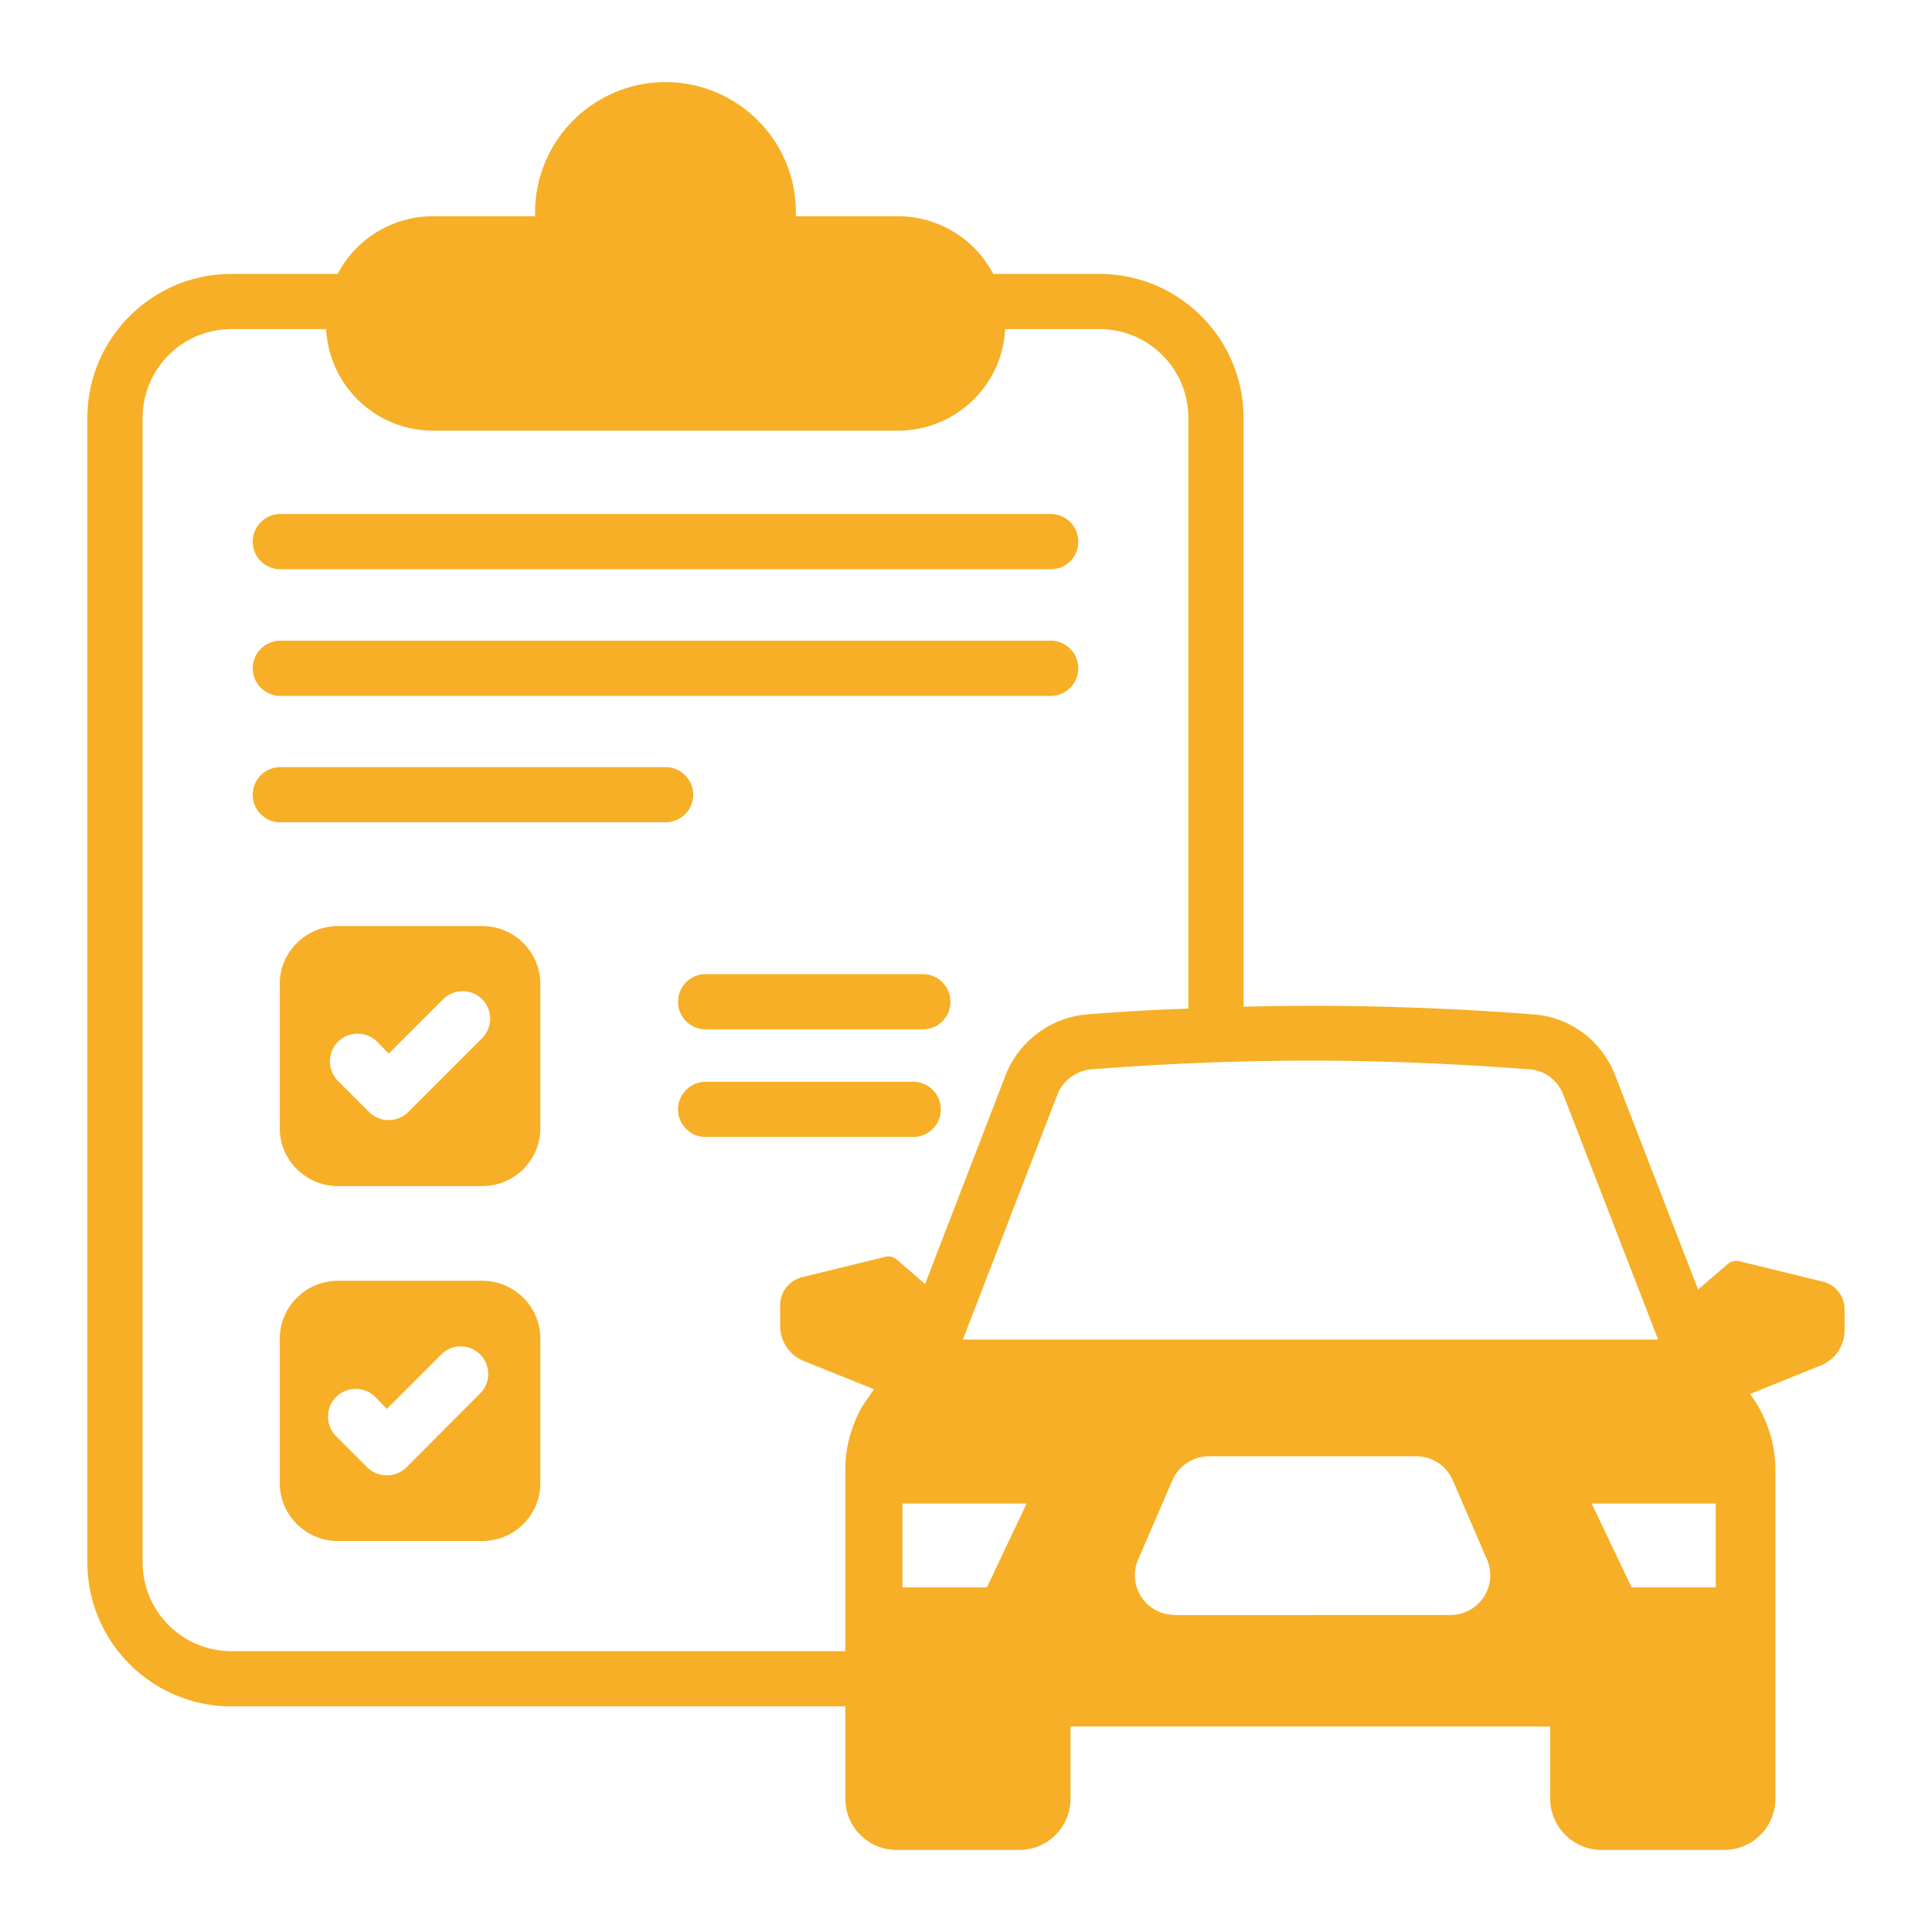
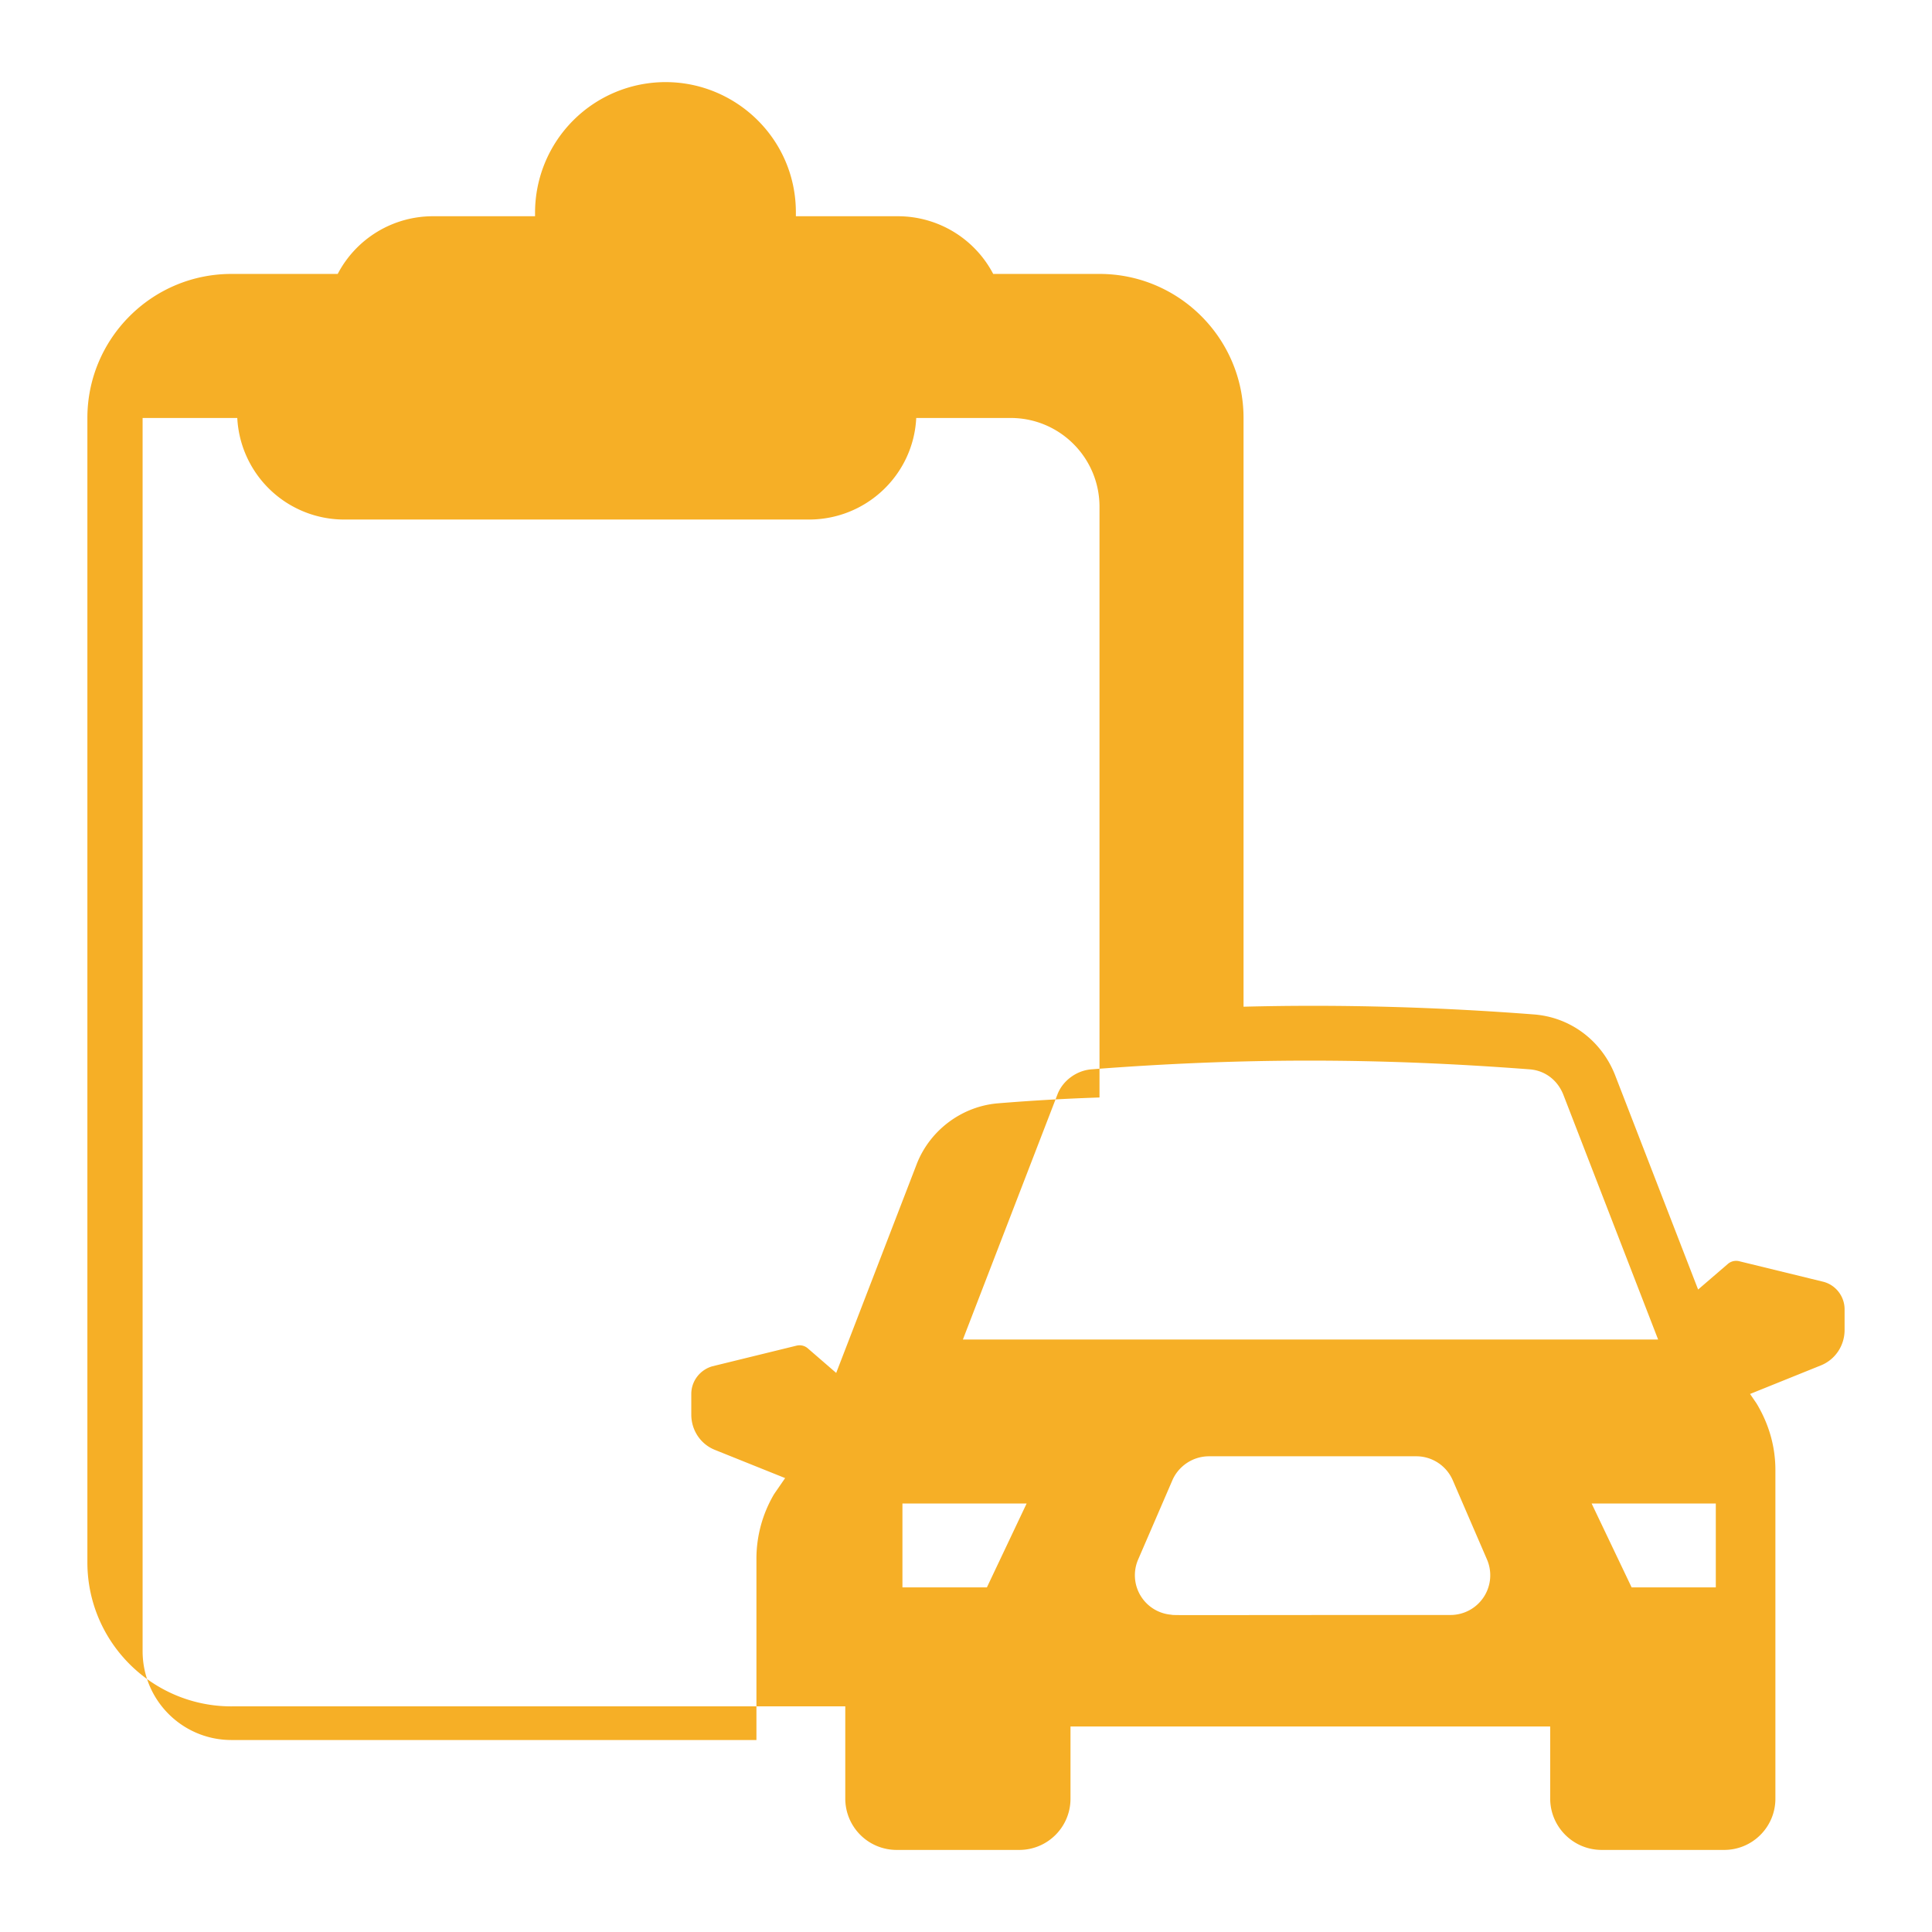
<svg xmlns="http://www.w3.org/2000/svg" width="40" height="40" viewBox="0 0 70 70" style="enable-background:new 0 0 512 512" xml:space="preserve">
  <g fill="#F6AF26">
-     <path d="M10.157 20.624h27.91c.56 0 1-.44 1-1 0-.55-.44-1-1-1h-27.91c-.55 0-1 .45-1 1 0 .56.45 1 1 1zm0 4.59h27.91c.56 0 1-.45 1-1s-.44-1-1-1h-27.91c-.55 0-1 .45-1 1s.45 1 1 1zm0 4.58h13.96c.55 0 1-.45 1-1s-.45-1-1-1h-13.96c-.55 0-1 .45-1 1s.45 1 1 1zm7.31 3.76h-5.22c-1.16 0-2.11.94-2.11 2.09v5.24c0 1.15.95 2.09 2.11 2.09h5.22a2.1 2.1 0 0 0 2.11-2.09v-5.24a2.1 2.1 0 0 0-2.11-2.09zm0 4.06-2.68 2.68a1.002 1.002 0 0 1-1.41 0l-1.13-1.13c-.39-.39-.39-1.03 0-1.42.39-.39 1.02-.39 1.42 0l.42.43 1.97-1.97a.996.996 0 1 1 1.41 1.41zm0 8.791h-5.22c-1.16 0-2.11.94-2.11 2.1v5.23c0 1.16.95 2.1 2.11 2.1h5.22c1.17 0 2.11-.94 2.11-2.1v-5.23c0-1.16-.94-2.1-2.11-2.1zm-.07 4.08-2.67 2.68c-.4.398-1.046.374-1.42 0l-1.13-1.13c-.39-.39-.39-1.02 0-1.42.39-.39 1.03-.39 1.42 0l.42.43 1.97-1.97a.996.996 0 0 1 1.41 0c.39.39.39 1.02 0 1.41zm16.04-15.191h-7.87c-.55 0-1 .45-1 1 0 .56.45 1 1 1h7.87c.55 0 1-.44 1-1 0-.55-.45-1-1-1zm-.351 3.901h-7.52c-.55 0-1 .45-1 1s.45 1 1 1h7.52c.56 0 1-.45 1-1s-.44-1-1-1z" data-original="#000000" />
-     <path d="M8.387 61.824h22.239v3.347a1.86 1.86 0 0 0 1.855 1.855h4.45c1.025 0 1.855-.83 1.855-1.855v-2.617h17.38v2.607c0 1.03.835 1.865 1.865 1.865h4.44c1.024 0 1.855-.83 1.855-1.855V53.264c0-.83-.22-1.64-.68-2.41l-.238-.348 2.563-1.034c.528-.212.862-.722.862-1.285v-.749c0-.457-.308-.871-.757-.994l-3.063-.748a.46.46 0 0 0-.396.087l-1.091.939c-.04-.1-3.221-8.32-3.02-7.797-.5-1.24-1.62-2.07-2.93-2.17-3.5-.27-7.02-.37-10.52-.28v-21.33c0-2.88-2.34-5.22-5.22-5.22h-3.85a3.898 3.898 0 0 0-3.46-2.09h-3.69v-.14c0-2.656-2.167-4.72-4.72-4.72a4.73 4.73 0 0 0-4.73 4.72v.14h-3.69a3.891 3.891 0 0 0-3.46 2.09h-3.85c-2.88 0-5.22 2.34-5.22 5.22v41.46c0 2.88 2.34 5.22 5.22 5.22zm27.37-4.31h-3.06v-3.04h4.5zm16.8 1c-10.156 0-10.02.016-10.12-.01a1.435 1.435 0 0 1-1.2-2l1.24-2.87c.21-.49.717-.87 1.33-.87h7.51c.57 0 1.09.34 1.32.87l1.24 2.87a1.44 1.44 0 0 1-1.32 2.01zm9.61-4.04v3.04h-3.05l-1.45-3.04zm-6.75-15.73c.56.04 1.02.39 1.23.93l3.43 8.86h-25.19l3.43-8.89c.19-.49.69-.86 1.23-.9 5.444-.421 10.351-.421 15.87 0zm-50.25-23.6c0-1.78 1.44-3.22 3.22-3.22h3.43a3.88 3.88 0 0 0 3.88 3.68h16.83c2.09 0 3.79-1.63 3.89-3.68h3.42c1.78 0 3.22 1.44 3.22 3.22v21.4c-1.22.04-2.44.11-3.66.21-1.3.1-2.46.95-2.95 2.17l-2.93 7.6-1.04-.9c-.11-.09-.25-.12-.39-.09l-3.06.75c-.45.13-.76.54-.76 1v.75c0 .56.33 1.07.86 1.28l2.54 1.02-.4.58a4.61 4.61 0 0 0-.64 2.35v6.56H8.387c-1.78 0-3.22-1.44-3.22-3.22z" data-original="#000000" />
+     <path d="M8.387 61.824h22.239v3.347a1.86 1.86 0 0 0 1.855 1.855h4.45c1.025 0 1.855-.83 1.855-1.855v-2.617h17.38v2.607c0 1.03.835 1.865 1.865 1.865h4.44c1.024 0 1.855-.83 1.855-1.855V53.264c0-.83-.22-1.64-.68-2.41l-.238-.348 2.563-1.034c.528-.212.862-.722.862-1.285v-.749c0-.457-.308-.871-.757-.994l-3.063-.748a.46.46 0 0 0-.396.087l-1.091.939c-.04-.1-3.221-8.32-3.02-7.797-.5-1.24-1.62-2.07-2.93-2.17-3.5-.27-7.02-.37-10.52-.28v-21.33c0-2.88-2.34-5.22-5.22-5.22h-3.85a3.898 3.898 0 0 0-3.46-2.09h-3.69v-.14c0-2.656-2.167-4.72-4.72-4.72a4.73 4.73 0 0 0-4.73 4.72v.14h-3.69a3.891 3.891 0 0 0-3.46 2.09h-3.85c-2.88 0-5.22 2.34-5.22 5.22v41.46c0 2.88 2.34 5.22 5.22 5.22zm27.37-4.31h-3.06v-3.04h4.5zm16.8 1c-10.156 0-10.02.016-10.12-.01a1.435 1.435 0 0 1-1.2-2l1.24-2.87c.21-.49.717-.87 1.33-.87h7.51c.57 0 1.09.34 1.32.87l1.24 2.87a1.44 1.44 0 0 1-1.32 2.01zm9.61-4.04v3.04h-3.05l-1.45-3.04zm-6.75-15.73c.56.04 1.02.39 1.23.93l3.43 8.86h-25.19l3.43-8.89c.19-.49.69-.86 1.23-.9 5.444-.421 10.351-.421 15.87 0zm-50.25-23.6h3.43a3.88 3.88 0 0 0 3.88 3.68h16.83c2.09 0 3.79-1.63 3.89-3.68h3.42c1.78 0 3.22 1.44 3.22 3.22v21.4c-1.22.04-2.44.11-3.66.21-1.3.1-2.46.95-2.95 2.17l-2.93 7.6-1.04-.9c-.11-.09-.25-.12-.39-.09l-3.06.75c-.45.13-.76.54-.76 1v.75c0 .56.33 1.07.86 1.28l2.54 1.02-.4.58a4.61 4.61 0 0 0-.64 2.35v6.56H8.387c-1.78 0-3.22-1.44-3.22-3.22z" data-original="#000000" />
  </g>
</svg>